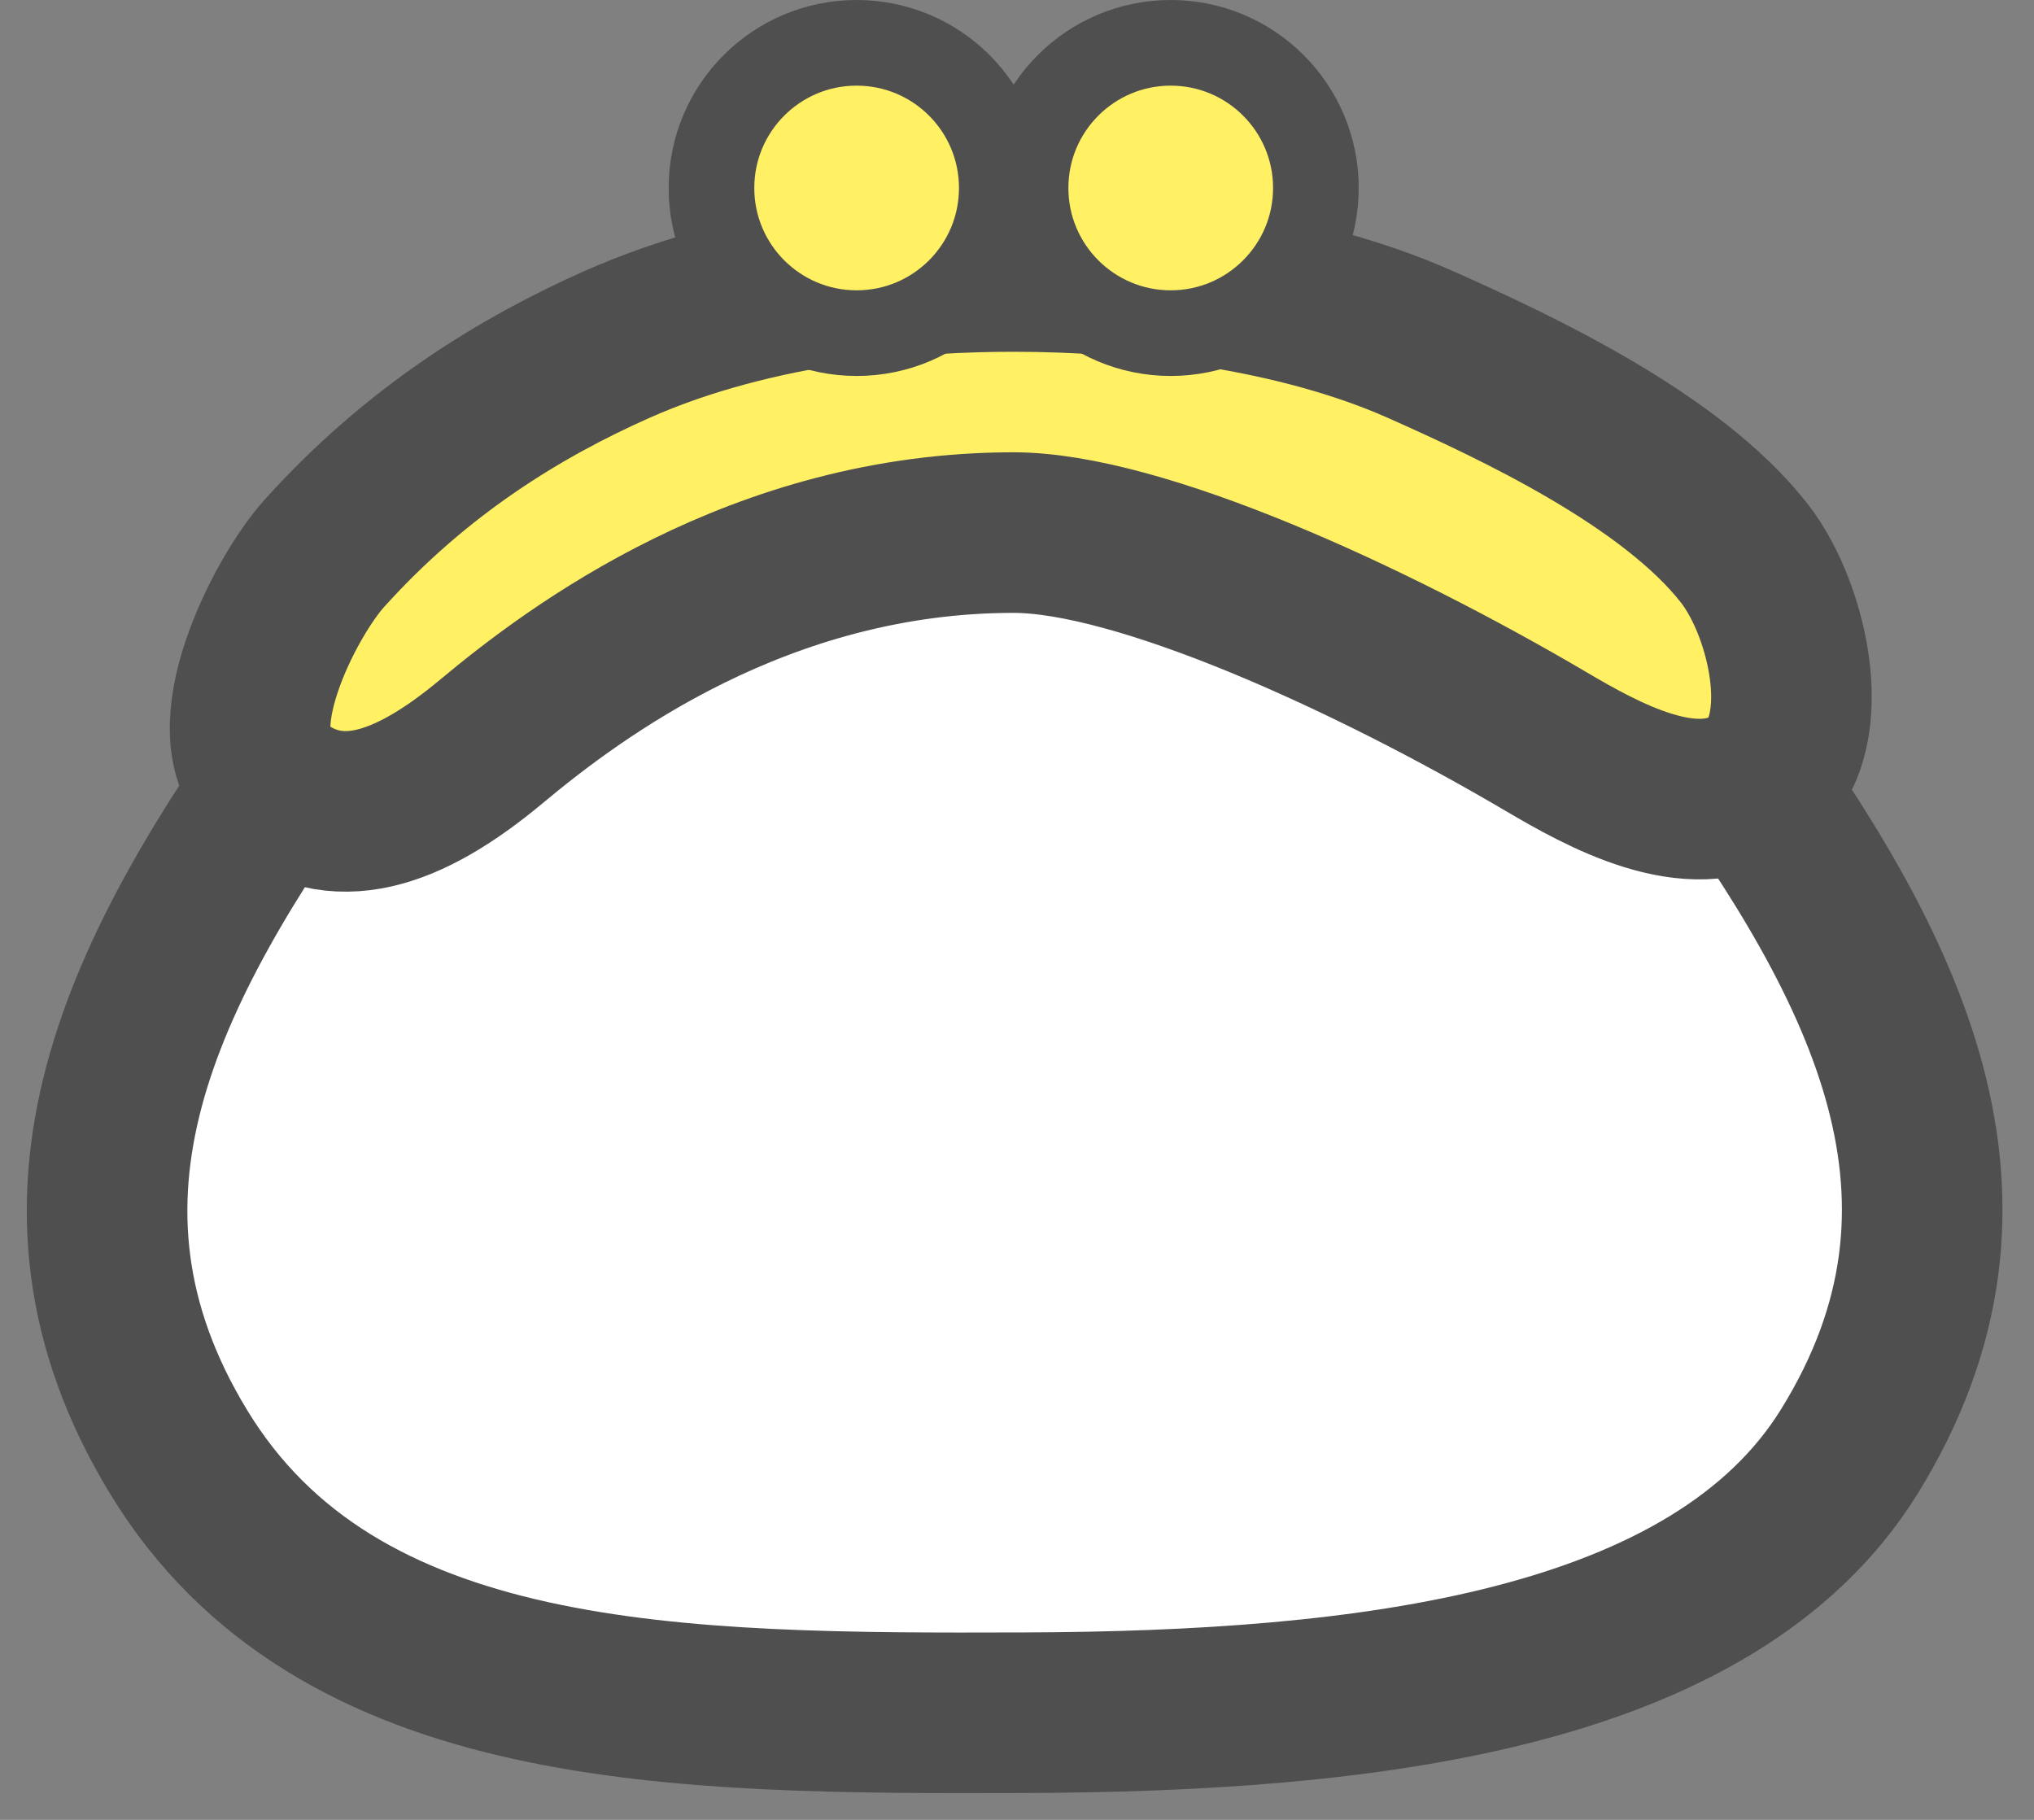
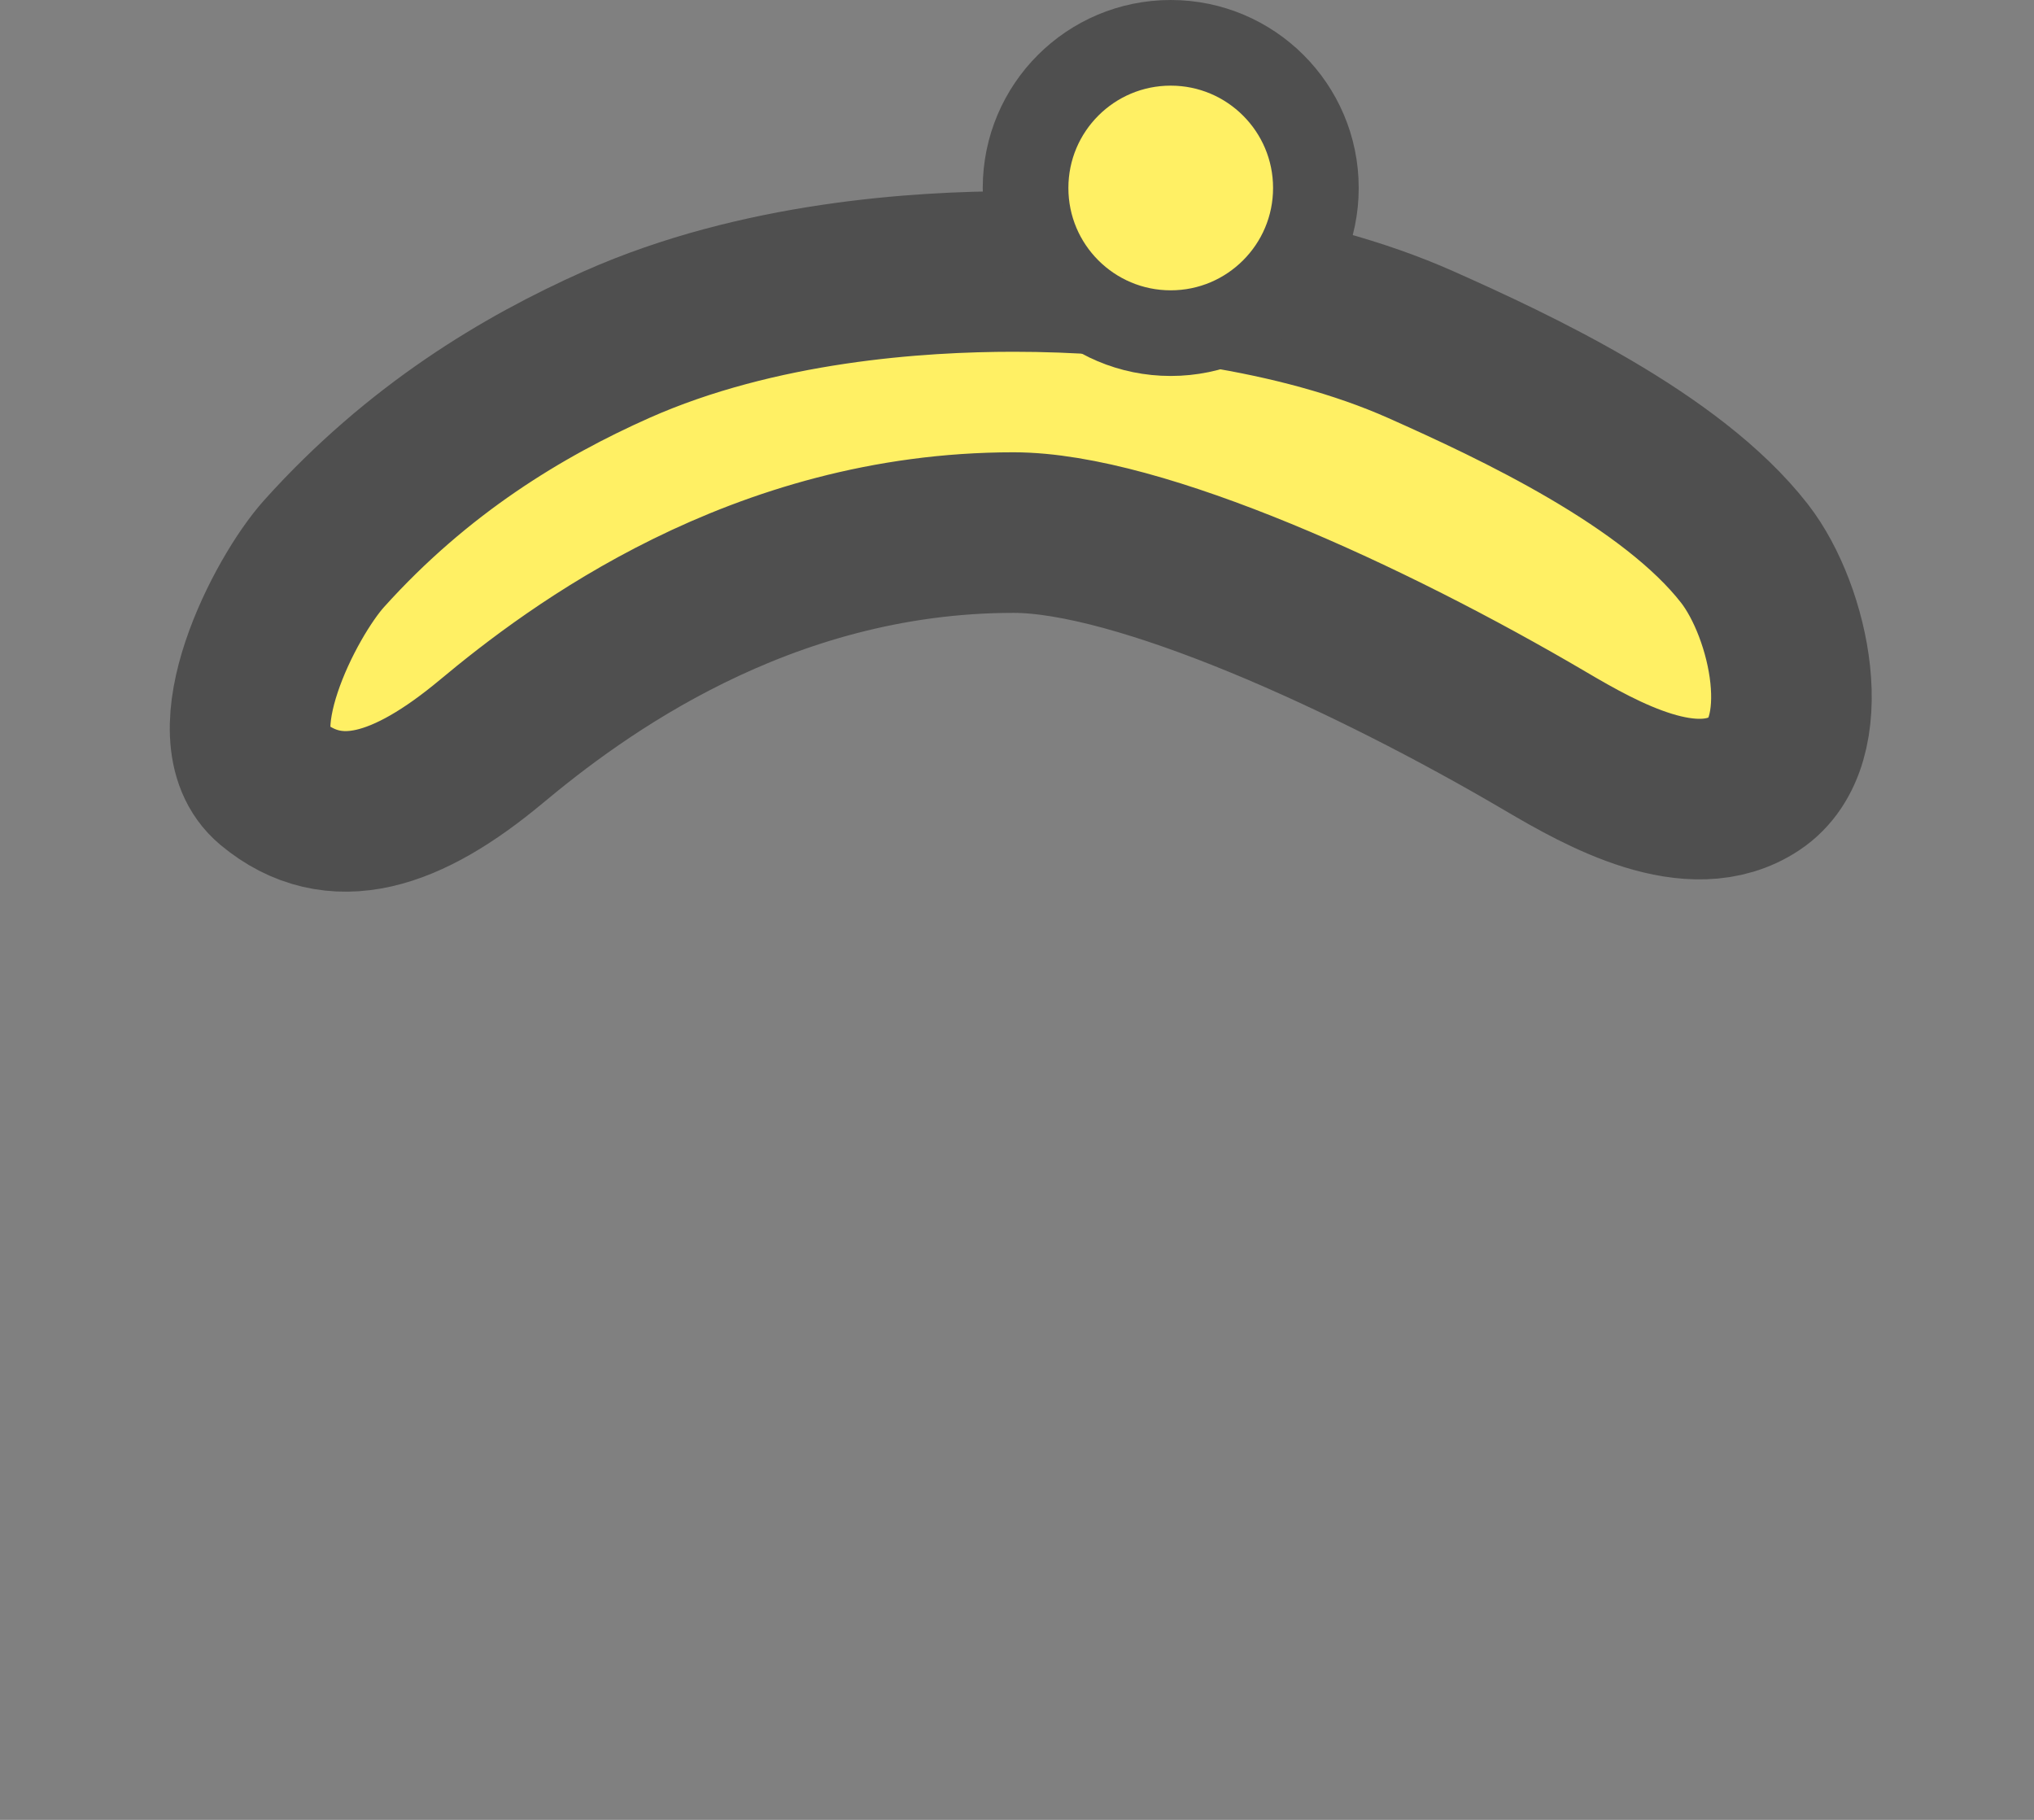
<svg xmlns="http://www.w3.org/2000/svg" width="19" height="17" viewBox="0 0 19 17" fill="none">
  <rect x="0" y="0" width="19" height="17" fill="#808080" stroke="none" />
-   <path d="M1.666 13.559C3.147 15.999 6.323 16.009 9.568 15.999C12.776 15.989 16.006 15.608 17.275 13.559C18.73 11.209 17.639 9.059 16.006 6.828C14.315 4.516 12.653 3.273 9.568 3.315C6.546 3.357 4.648 4.45 2.934 6.828C1.322 9.064 0.235 11.203 1.666 13.559Z" fill="white" stroke="#4F4F4F" stroke-width="1.5" stroke-linecap="round" stroke-linejoin="round" />
  <path d="M2.54 7.317C3.126 7.805 3.809 7.577 4.589 6.927C5.369 6.276 7.099 4.975 9.467 4.975C10.637 4.975 12.784 5.951 14.442 6.927C14.967 7.236 15.808 7.707 16.393 7.317C16.979 6.927 16.719 5.715 16.296 5.171C15.613 4.292 14.149 3.61 13.271 3.219C12.114 2.705 10.637 2.536 9.467 2.536C8.589 2.536 7.085 2.63 5.76 3.219C4.882 3.61 3.906 4.195 3.028 5.171C2.659 5.581 2.001 6.867 2.54 7.317Z" fill="#FFF064" stroke="#4F4F4F" stroke-width="1.5" stroke-linecap="round" stroke-linejoin="round" />
-   <path d="M9.358 1.756C9.358 2.505 8.751 3.112 8.002 3.112C7.253 3.112 6.646 2.505 6.646 1.756C6.646 1.007 7.253 0.4 8.002 0.4C8.751 0.4 9.358 1.007 9.358 1.756Z" fill="#FFF064" stroke="#4F4F4F" stroke-width="0.8" />
  <path d="M12.292 1.756C12.292 2.505 11.684 3.112 10.936 3.112C10.187 3.112 9.58 2.505 9.58 1.756C9.58 1.007 10.187 0.4 10.936 0.4C11.684 0.4 12.292 1.007 12.292 1.756Z" fill="#FFF064" stroke="#4F4F4F" stroke-width="0.8" />
</svg>